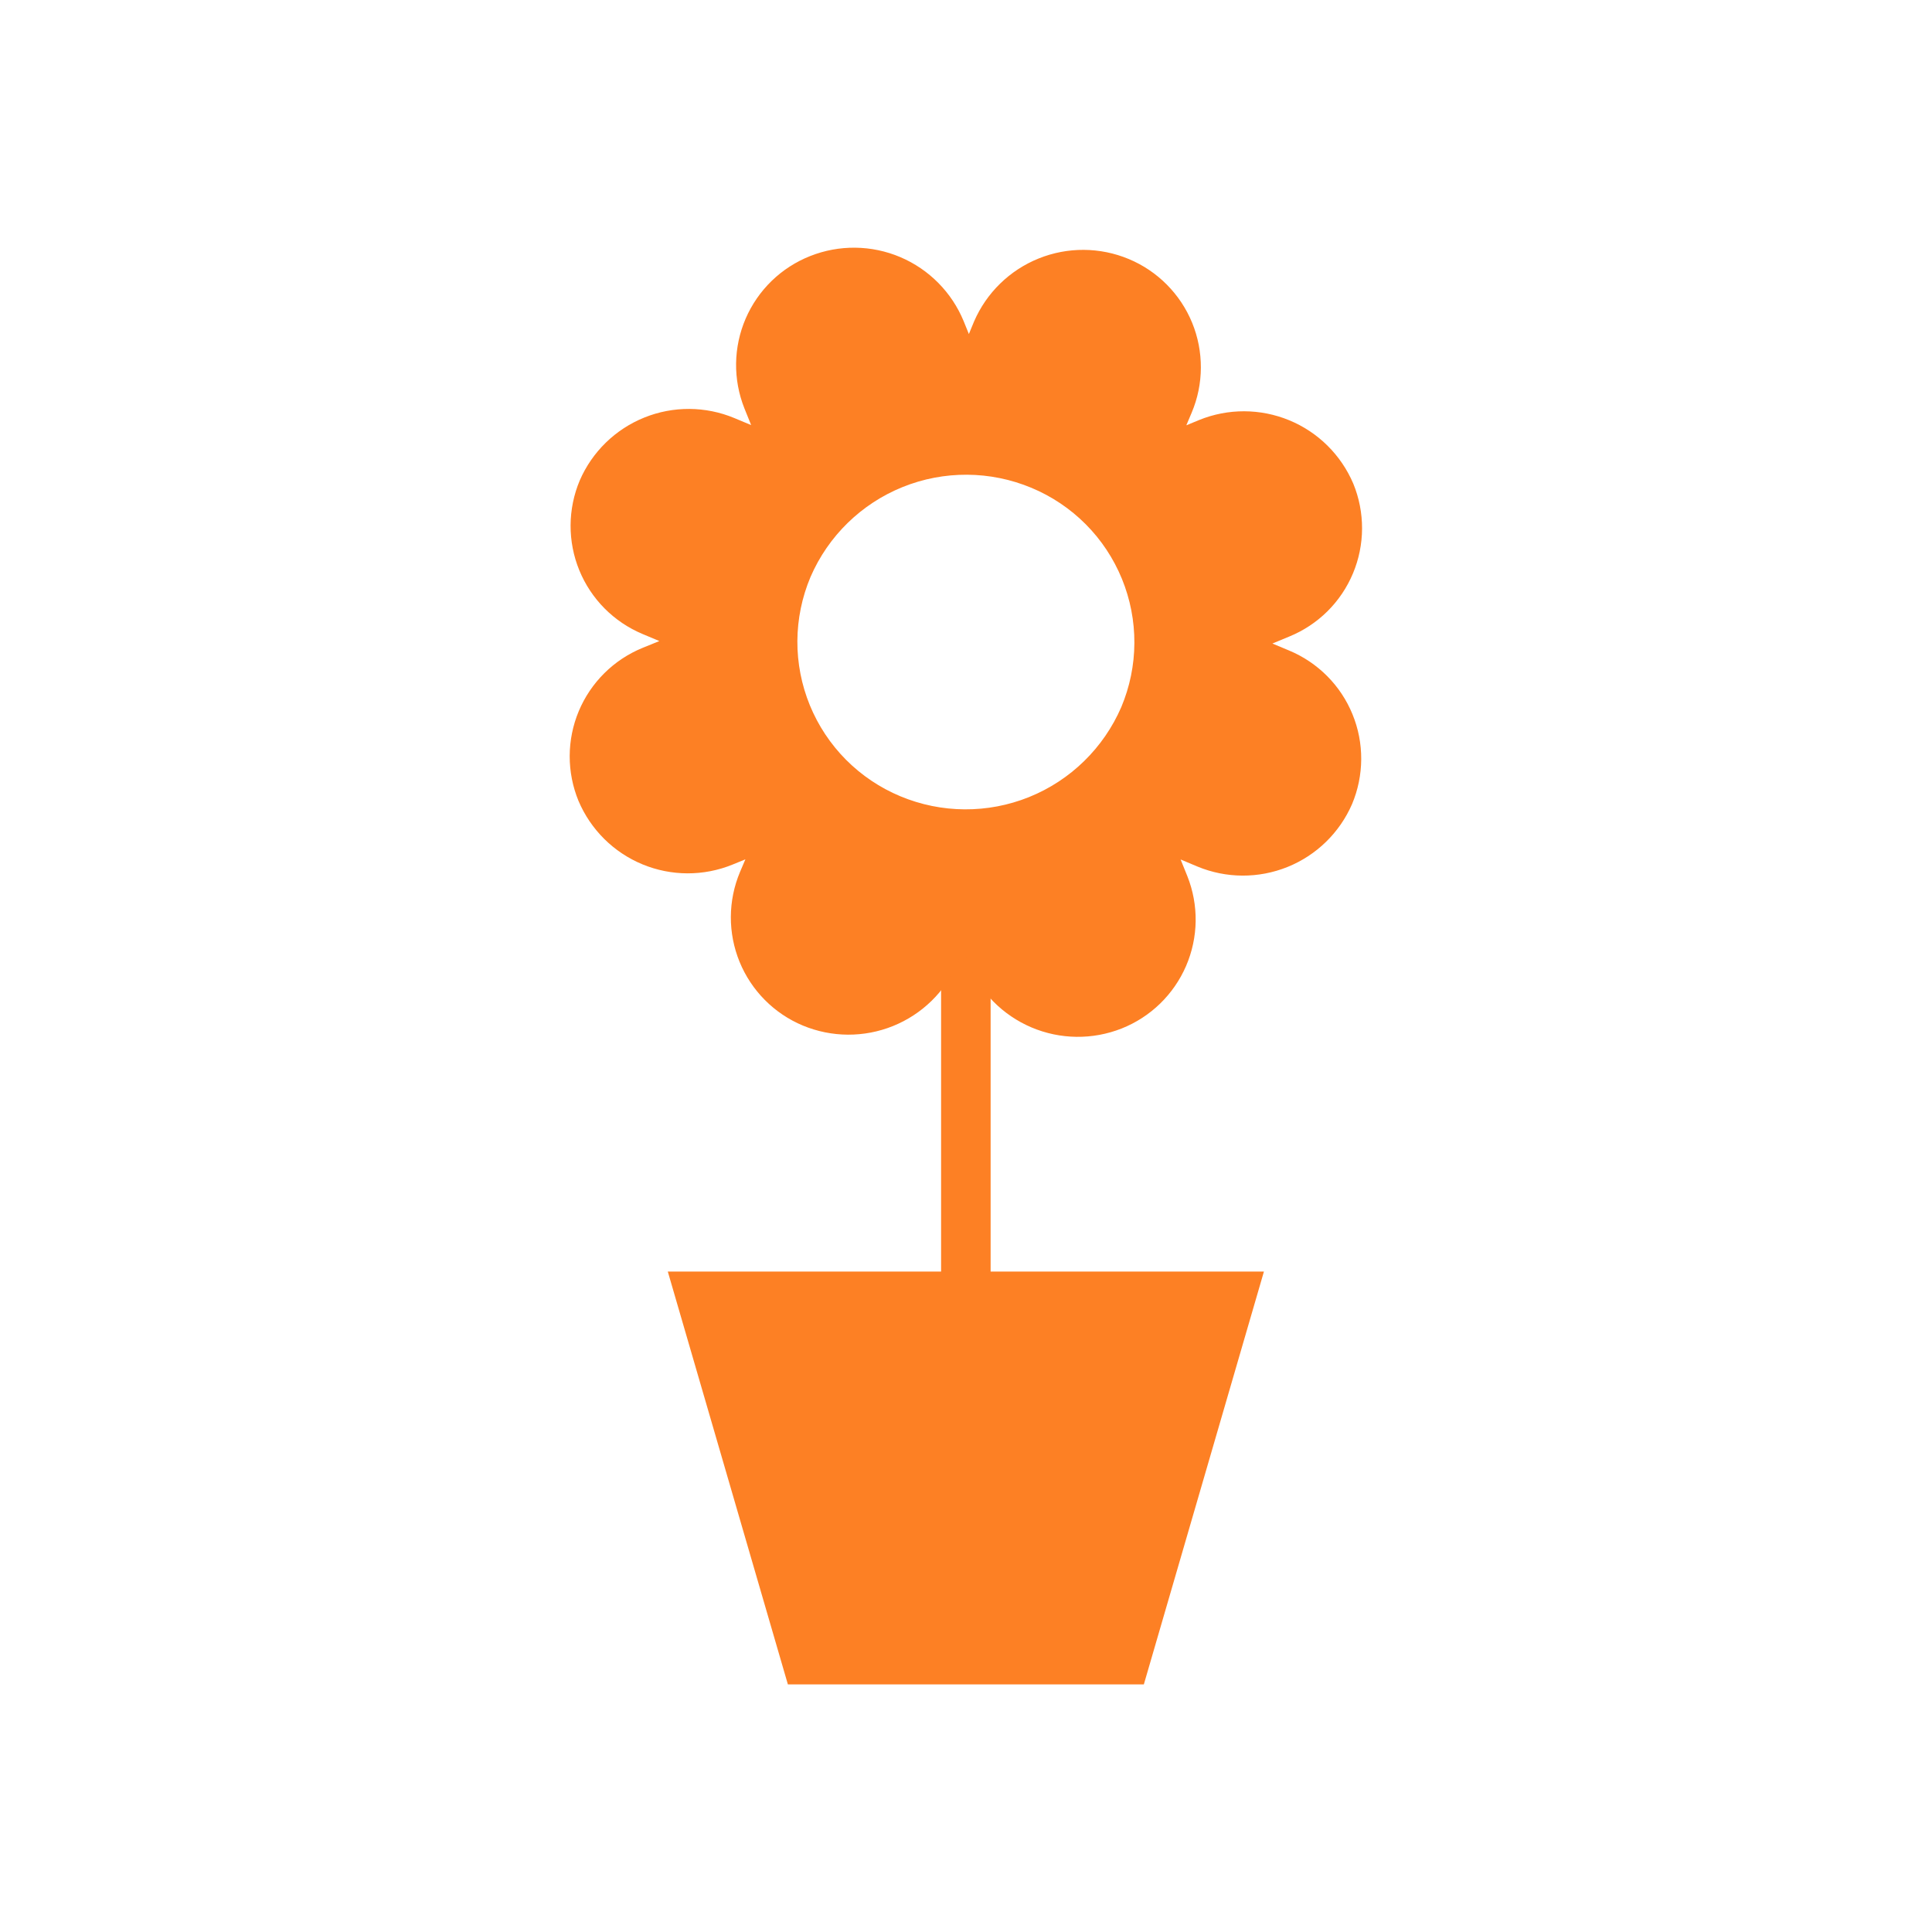
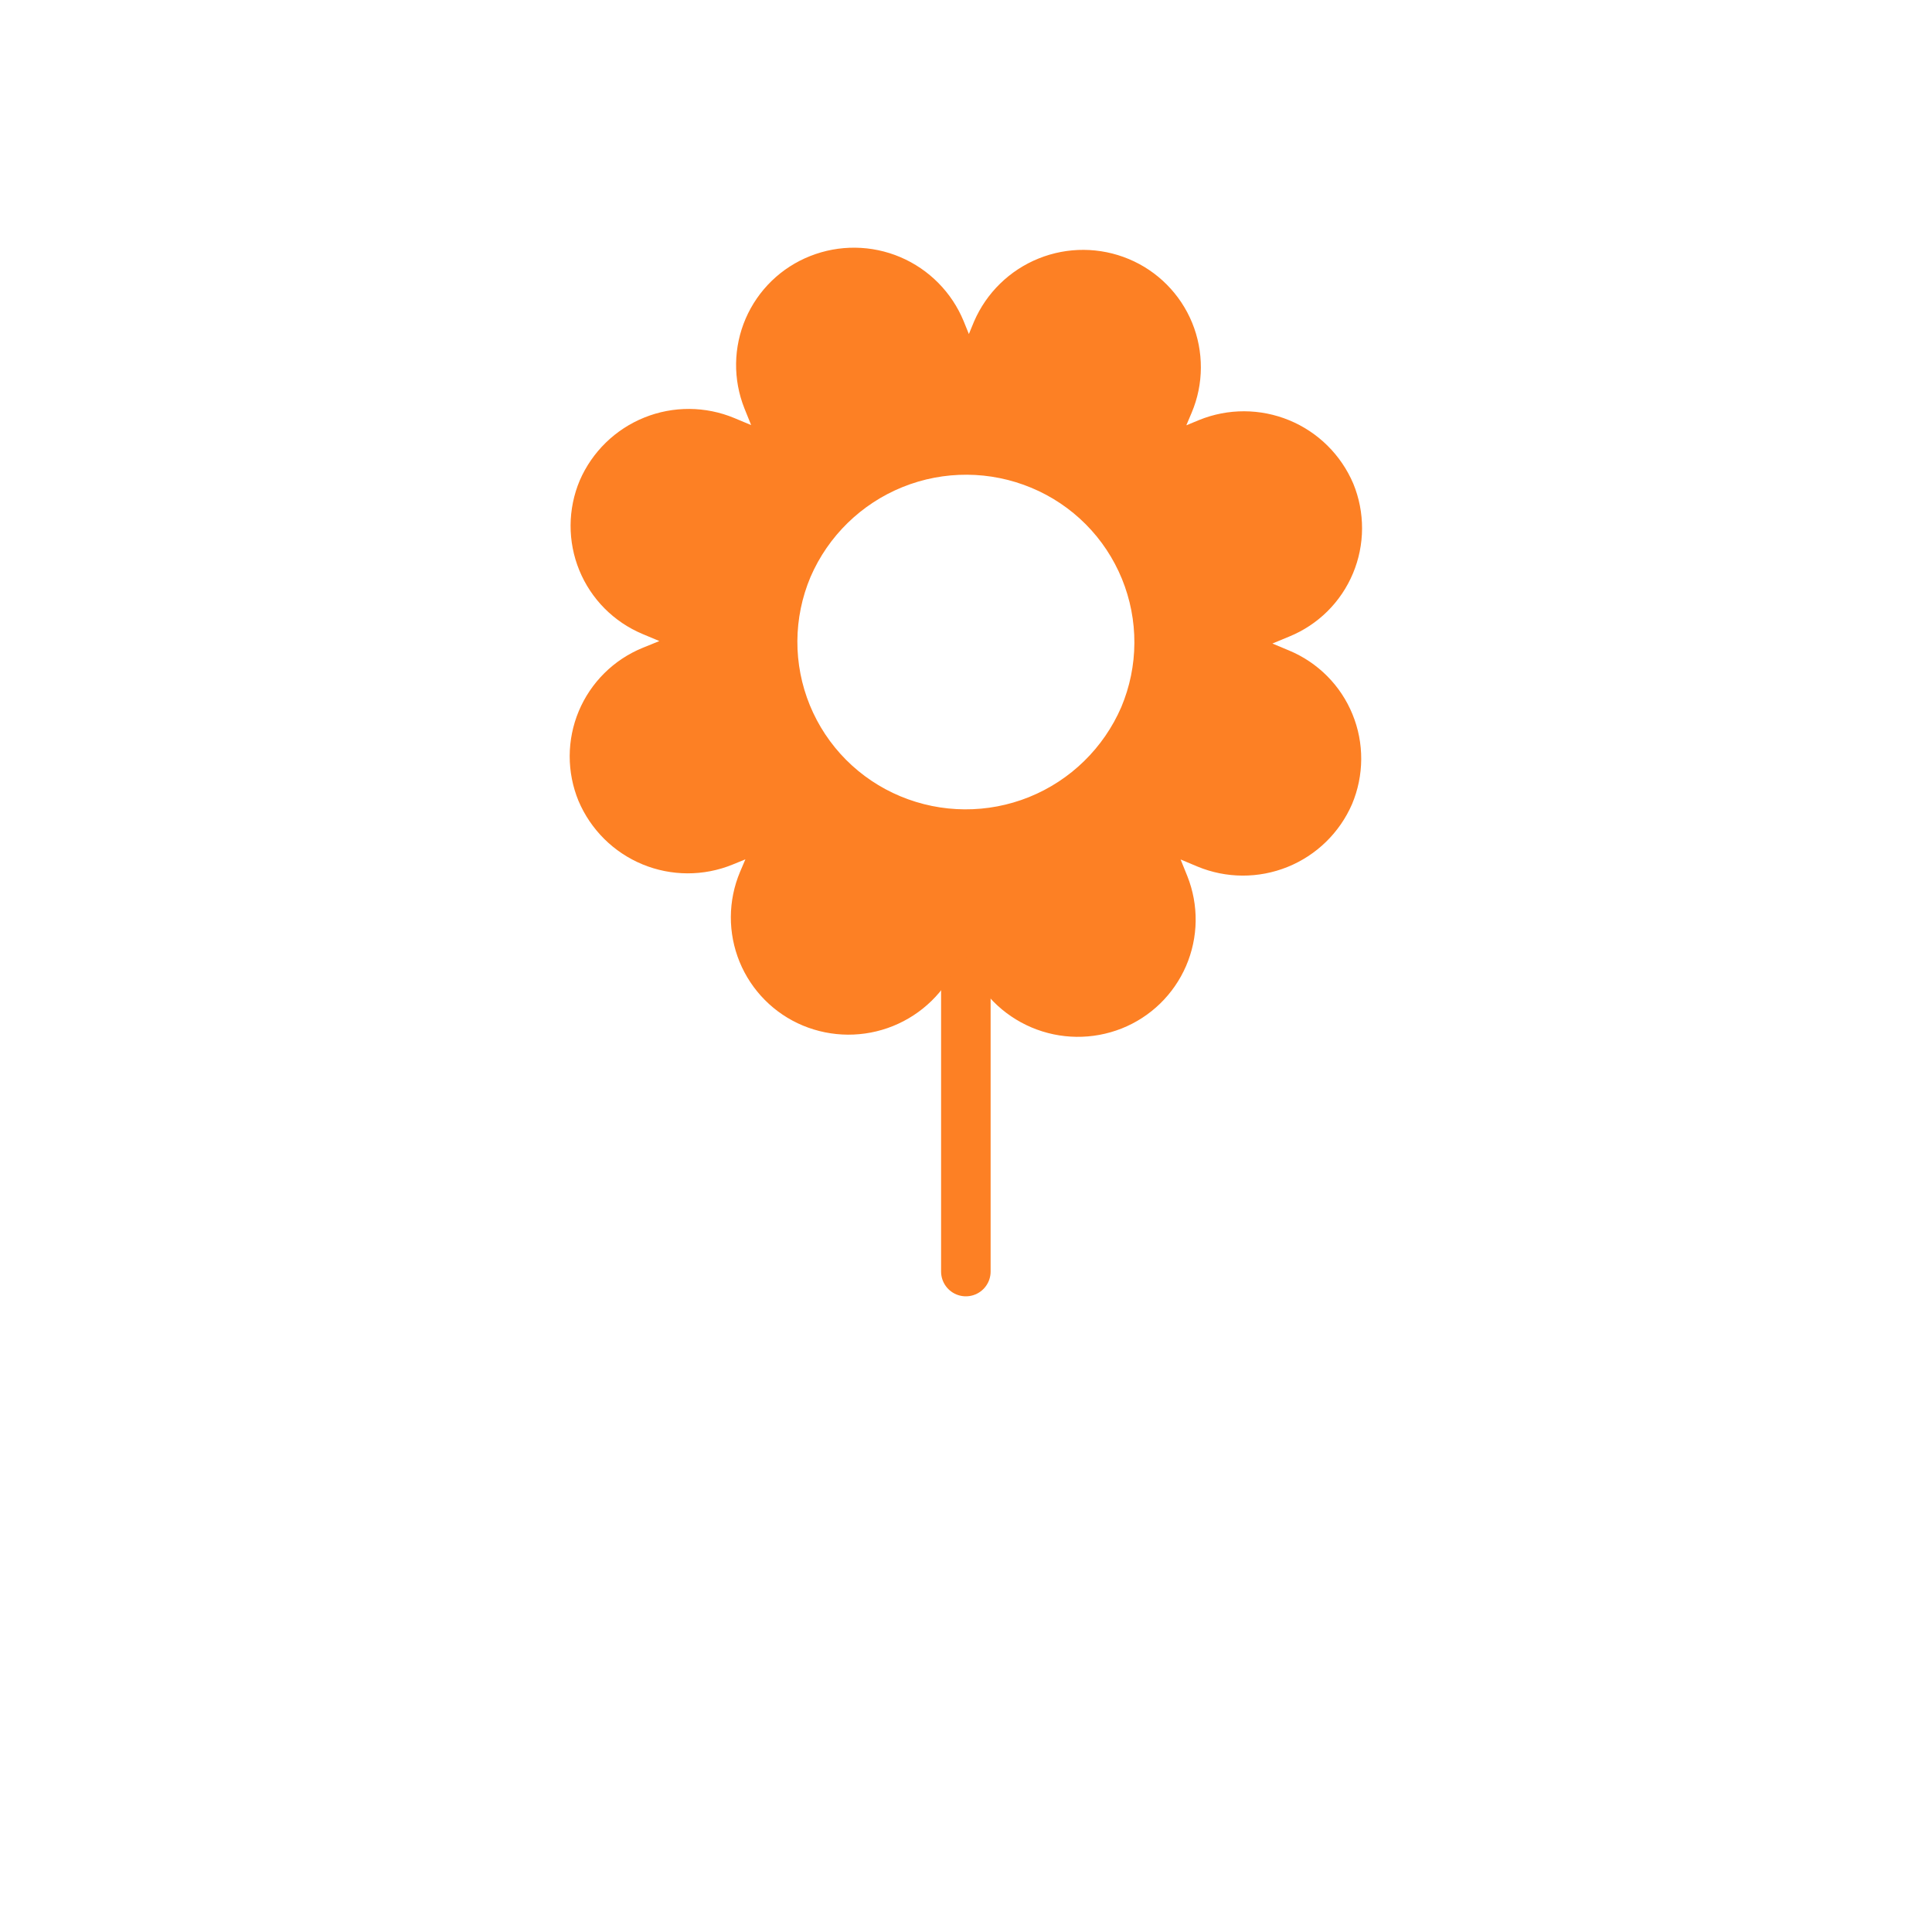
<svg xmlns="http://www.w3.org/2000/svg" width="78" height="78" viewBox="0 0 78 78" fill="none">
-   <path d="M46.18 68.004L51.028 51.337H26.961L31.809 68.004H46.18Z" fill="#FD8024" />
  <path d="M38.994 38.816V51.336" stroke="#FD8024" stroke-width="2" stroke-linecap="round" stroke-linejoin="round" />
  <path d="M32.708 10.338C33.88 9.873 35.188 9.888 36.349 10.381C37.509 10.874 38.429 11.805 38.908 12.972L39.116 13.486L39.326 12.978C39.827 11.821 40.763 10.907 41.933 10.436C43.102 9.964 44.41 9.972 45.573 10.458C46.148 10.698 46.669 11.049 47.107 11.49C47.546 11.932 47.894 12.455 48.13 13.031C48.366 13.607 48.485 14.224 48.482 14.847C48.48 15.469 48.354 16.085 48.112 16.658L47.895 17.171L48.41 16.958C49.577 16.483 50.884 16.487 52.049 16.967C53.214 17.447 54.142 18.366 54.636 19.526C54.872 20.101 54.992 20.717 54.99 21.339C54.988 21.961 54.863 22.576 54.623 23.149C54.383 23.723 54.032 24.244 53.59 24.682C53.148 25.119 52.624 25.465 52.048 25.7L51.37 25.981L52.046 26.264C52.62 26.503 53.142 26.854 53.581 27.295C54.02 27.736 54.368 28.26 54.603 28.836C54.84 29.412 54.959 30.029 54.956 30.651C54.953 31.274 54.827 31.89 54.586 32.464C54.084 33.619 53.148 34.531 51.98 35.002C50.811 35.473 49.503 35.467 48.34 34.983L47.664 34.699L47.937 35.374C48.167 35.952 48.28 36.57 48.272 37.191C48.263 37.813 48.131 38.428 47.885 38.999C47.638 39.57 47.281 40.087 46.835 40.52C46.389 40.953 45.861 41.294 45.283 41.523C44.111 41.987 42.803 41.971 41.643 41.479C40.482 40.986 39.563 40.056 39.083 38.891L38.876 38.375L38.659 38.886C38.157 40.041 37.22 40.953 36.052 41.424C34.883 41.895 33.576 41.888 32.413 41.404C31.839 41.165 31.317 40.814 30.879 40.372C30.441 39.931 30.094 39.407 29.858 38.831C29.623 38.255 29.503 37.638 29.506 37.016C29.509 36.394 29.635 35.778 29.876 35.204L30.093 34.694L29.576 34.905C28.409 35.381 27.102 35.377 25.938 34.896C24.773 34.414 23.846 33.493 23.355 32.333C23.119 31.758 22.998 31.142 23 30.521C23.002 29.899 23.127 29.283 23.367 28.709C23.607 28.136 23.959 27.615 24.4 27.177C24.842 26.739 25.366 26.392 25.941 26.157L26.62 25.881L25.943 25.597C25.369 25.357 24.848 25.006 24.409 24.565C23.971 24.123 23.623 23.599 23.388 23.024C23.152 22.448 23.033 21.83 23.036 21.208C23.039 20.586 23.165 19.97 23.406 19.397C23.907 18.241 24.843 17.329 26.011 16.858C27.179 16.386 28.487 16.394 29.649 16.879L30.326 17.162L30.053 16.485C29.823 15.907 29.709 15.289 29.718 14.667C29.727 14.045 29.859 13.431 30.105 12.861C30.352 12.29 30.709 11.773 31.155 11.34C31.602 10.907 32.13 10.567 32.708 10.338ZM41.643 19.695C39.981 19.001 38.112 18.989 36.442 19.663C34.773 20.337 33.436 21.642 32.722 23.295C32.377 24.114 32.197 24.993 32.192 25.882C32.188 26.771 32.359 27.651 32.696 28.474C33.033 29.296 33.53 30.044 34.156 30.674C34.783 31.304 35.528 31.805 36.349 32.147C38.01 32.841 39.878 32.852 41.548 32.179C43.218 31.505 44.555 30.199 45.27 28.546C45.614 27.727 45.794 26.848 45.798 25.959C45.802 25.07 45.631 24.19 45.294 23.367C44.957 22.545 44.462 21.797 43.835 21.167C43.208 20.537 42.463 20.037 41.643 19.695Z" fill="#FD8024" />
</svg>